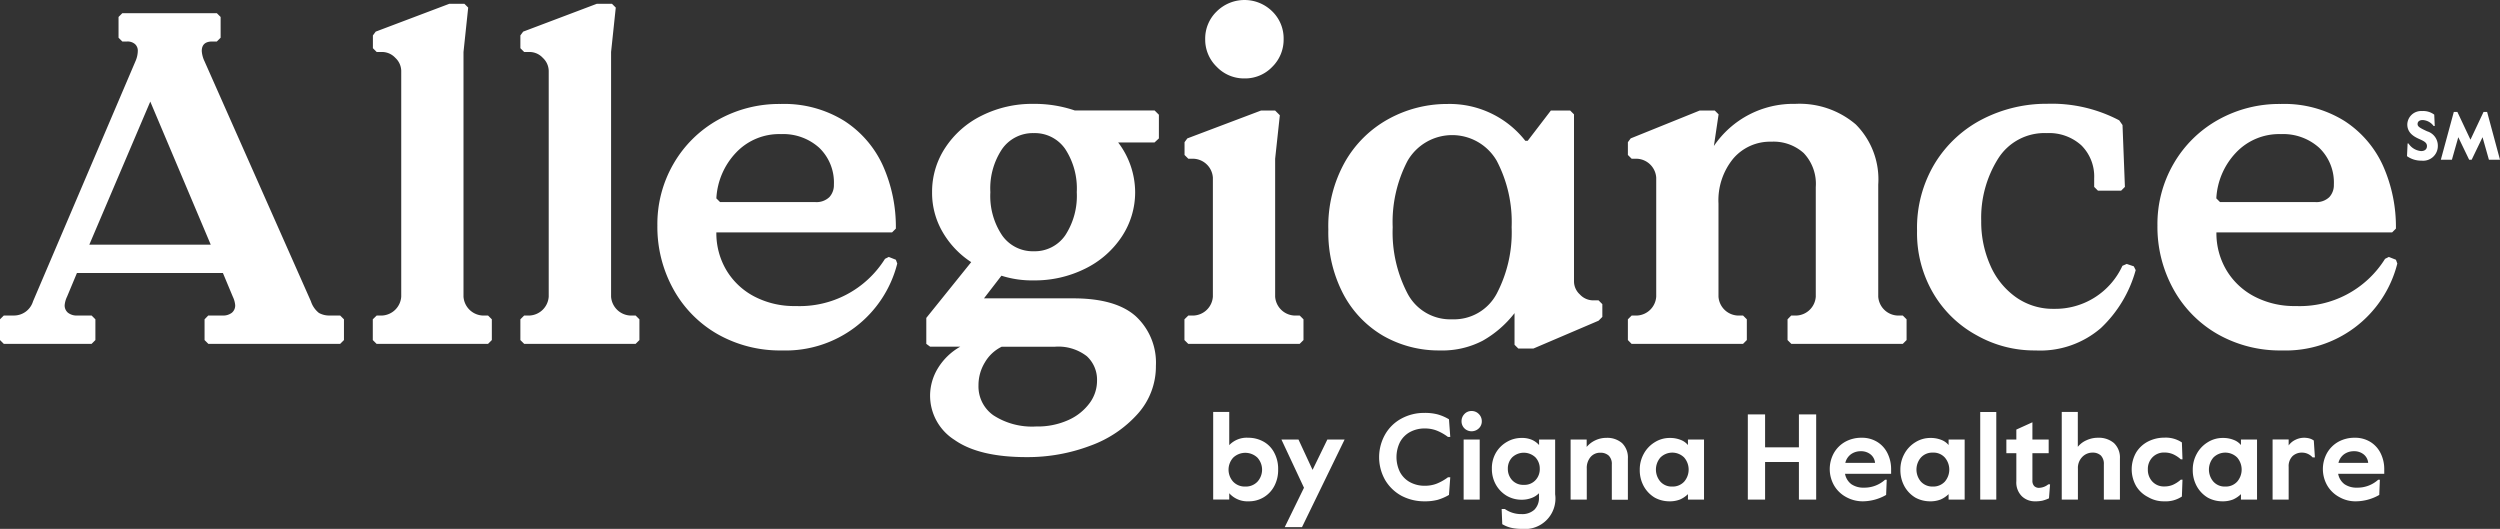
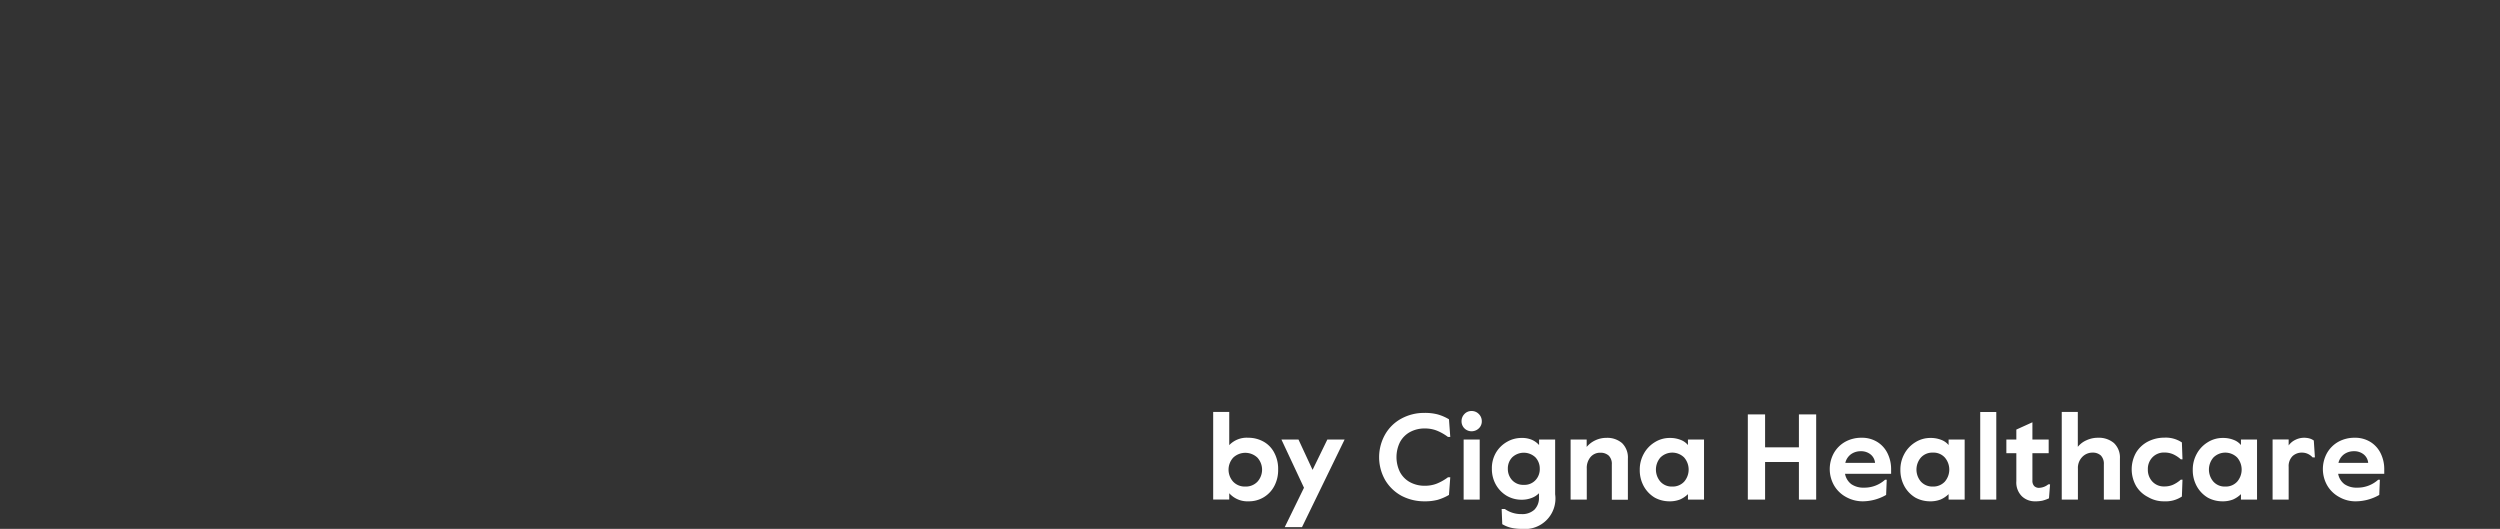
<svg xmlns="http://www.w3.org/2000/svg" width="250.54" height="53" viewBox="0 0 250.54 53">
  <rect x="0" y="0" width="250.54" height="53" fill="#333333" stroke="none" />
  <g data-name="Group 116" fill="#fff">
    <path data-name="Path 33" d="M234.35 46.39a1.492 1.492 0 01.57-.87 1.649 1.649 0 01.98-.3 1.5 1.5 0 01.97.31 1.226 1.226 0 01.46.86zm1.76 3.85a4.763 4.763 0 002.33-.64l.06-1.52h-.17a3.075 3.075 0 01-2.11.79 2.124 2.124 0 01-1.27-.35 1.685 1.685 0 01-.63-1.04h4.62V47a3.555 3.555 0 00-.35-1.55 2.764 2.764 0 00-1.02-1.15 2.9 2.9 0 00-1.6-.43 3.3 3.3 0 00-1.64.41 2.991 2.991 0 00-1.13 1.13 3.315 3.315 0 00.02 3.23 3.086 3.086 0 001.19 1.16 3.241 3.241 0 001.7.44m-8.36-.17h1.61v-3.28a1.424 1.424 0 01.38-1.07 1.346 1.346 0 01.96-.36 1.368 1.368 0 01.59.13 1.411 1.411 0 01.47.35h.23l-.11-1.69a1.319 1.319 0 00-.43-.21 2.105 2.105 0 00-.55-.07 1.963 1.963 0 00-.85.2 1.739 1.739 0 00-.69.57v-.6h-1.61v6.03zm-4.74-1.31a1.518 1.518 0 01-1.19-.49 1.852 1.852 0 010-2.42 1.69 1.69 0 012.38 0 1.852 1.852 0 010 2.42 1.537 1.537 0 01-1.19.49m-.33 1.48a2.873 2.873 0 001.1-.18 2.69 2.69 0 00.8-.54v.55h1.61v-6.02h-1.61v.55a1.73 1.73 0 00-.74-.52 2.831 2.831 0 00-1.07-.19 2.8 2.8 0 00-1.52.43 3.07 3.07 0 00-1.1 1.16 3.248 3.248 0 00-.4 1.6 3.326 3.326 0 00.42 1.68 3.033 3.033 0 001.1 1.12 3.076 3.076 0 001.41.36m-5.78 0a2.915 2.915 0 001.76-.48l.06-1.69h-.17a3.1 3.1 0 01-.8.52 2.131 2.131 0 01-.84.16 1.567 1.567 0 01-1.2-.48 1.709 1.709 0 01-.46-1.22 1.667 1.667 0 01.46-1.22 1.6 1.6 0 011.2-.48 2.131 2.131 0 01.84.16 2.939 2.939 0 01.8.52h.17l-.06-1.69a2.894 2.894 0 00-1.76-.48 3.576 3.576 0 00-1.62.38 3.027 3.027 0 00-1.2 1.1 3.4 3.4 0 000 3.38 2.956 2.956 0 001.2 1.1 3.065 3.065 0 001.62.42m-10.27-.17h1.61v-3.11a1.57 1.57 0 01.43-1.16 1.407 1.407 0 011.03-.44 1.173 1.173 0 01.84.29 1.187 1.187 0 01.3.88v3.54h1.61v-4.11a1.991 1.991 0 00-.6-1.56 2.339 2.339 0 00-1.6-.53 2.709 2.709 0 00-1.15.25 2.282 2.282 0 00-.87.66v-3.5h-1.61v8.79zm-2.68.17a3.412 3.412 0 00.71-.06 3.768 3.768 0 00.68-.24l.11-1.4h-.18a1.545 1.545 0 01-.93.35.665.665 0 01-.48-.18.769.769 0 01-.18-.56v-2.73h1.63v-1.37h-1.63v-1.73l-1.61.73v1h-1v1.37h1v2.8a1.943 1.943 0 00.55 1.51 1.858 1.858 0 001.33.51m-5.5-.17h1.61v-8.78h-1.61zm-4.74-1.31a1.554 1.554 0 01-1.2-.49 1.852 1.852 0 010-2.42 1.539 1.539 0 011.2-.49 1.518 1.518 0 011.19.49 1.852 1.852 0 010 2.42 1.567 1.567 0 01-1.19.49m-.33 1.48a2.873 2.873 0 001.1-.18 2.69 2.69 0 00.8-.54v.55h1.61v-6.02h-1.61v.55a1.73 1.73 0 00-.74-.52 2.831 2.831 0 00-1.07-.19 2.8 2.8 0 00-1.52.43 3.069 3.069 0 00-1.1 1.16 3.248 3.248 0 00-.4 1.6 3.326 3.326 0 00.42 1.68 3.033 3.033 0 001.1 1.12 3.076 3.076 0 001.41.36m-8.45-3.85a1.492 1.492 0 01.57-.87 1.649 1.649 0 01.98-.3 1.5 1.5 0 01.97.31 1.226 1.226 0 01.46.86zm1.76 3.85a4.763 4.763 0 002.33-.64l.06-1.52h-.17a3.075 3.075 0 01-2.11.79 2.124 2.124 0 01-1.27-.35 1.685 1.685 0 01-.63-1.04h4.62V47a3.555 3.555 0 00-.35-1.55 2.764 2.764 0 00-1.02-1.15 2.9 2.9 0 00-1.6-.43 3.3 3.3 0 00-1.64.41 2.991 2.991 0 00-1.13 1.13 3.315 3.315 0 00.02 3.23 3.086 3.086 0 001.19 1.16 3.44 3.44 0 001.7.44m-11.53-.17h1.73V46.3h3.39v3.77h1.73v-8.54h-1.73v3.3h-3.39v-3.3h-1.73zm-7.57-1.31a1.518 1.518 0 01-1.19-.49 1.852 1.852 0 010-2.42 1.69 1.69 0 012.38 0 1.852 1.852 0 010 2.42 1.552 1.552 0 01-1.19.49m-.33 1.48a2.873 2.873 0 001.1-.18 2.69 2.69 0 00.8-.54v.55h1.61v-6.02h-1.61v.55a1.73 1.73 0 00-.74-.52 2.831 2.831 0 00-1.07-.19 2.8 2.8 0 00-1.52.43 3.07 3.07 0 00-1.1 1.16 3.248 3.248 0 00-.4 1.6 3.326 3.326 0 00.42 1.68 3.033 3.033 0 001.1 1.12 3.076 3.076 0 001.41.36m-9.85-.17h1.61v-3.11a1.688 1.688 0 01.38-1.16 1.247 1.247 0 01.98-.43 1.207 1.207 0 01.84.29 1.152 1.152 0 01.31.88v3.54h1.61v-4.11a2.015 2.015 0 00-.58-1.56 2.26 2.26 0 00-1.57-.53 2.578 2.578 0 00-1.12.25 2.5 2.5 0 00-.86.66v-.74h-1.61v6.02zm-4.7-1.48a1.5 1.5 0 01-1.17-.47 1.647 1.647 0 01-.43-1.14 1.6 1.6 0 01.43-1.14 1.691 1.691 0 012.34 0 1.647 1.647 0 01.43 1.14 1.6 1.6 0 01-.43 1.14 1.5 1.5 0 01-1.17.47m-.22 4.41a3.054 3.054 0 003.36-3.47v-5.48h-1.61v.55a2.075 2.075 0 00-.71-.52 2.514 2.514 0 00-1.06-.19 2.858 2.858 0 00-1.41.37 3.02 3.02 0 00-1.12 1.07 3.076 3.076 0 00-.43 1.65 3.179 3.179 0 00.39 1.57 3.028 3.028 0 001.07 1.12 2.925 2.925 0 001.51.41 2.728 2.728 0 001.02-.18 2 2 0 00.73-.47v.39a1.669 1.669 0 01-.46 1.26 1.784 1.784 0 01-1.29.44 2.823 2.823 0 01-1.67-.51h-.32l.06 1.52a3.162 3.162 0 00.84.35 4.516 4.516 0 001.1.12m-5.81-2.93h1.61v-6.02h-1.61zm.79-6.85a1.036 1.036 0 00.73-.29.944.944 0 00.3-.71 1 1 0 00-.3-.73.988.988 0 00-.73-.3.96.96 0 00-.71.3 1.02 1.02 0 00-.29.73.99.99 0 00.29.71 1.007 1.007 0 00.71.29m-4.71 7.02a5 5 0 001.32-.15 5.159 5.159 0 001.13-.49l.13-1.77h-.23a4.822 4.822 0 01-1.13.64 3.21 3.21 0 01-1.15.21 3.041 3.041 0 01-1.55-.37 2.491 2.491 0 01-.99-1.02 3.391 3.391 0 010-2.96 2.493 2.493 0 01.99-1.02 3.041 3.041 0 011.55-.37 3.21 3.21 0 011.15.21 4.821 4.821 0 011.13.64h.23l-.13-1.77a4.721 4.721 0 00-1.13-.49 5 5 0 00-1.32-.15 4.746 4.746 0 00-2.32.57 4.154 4.154 0 00-1.63 1.59 4.632 4.632 0 000 4.56 4.266 4.266 0 001.63 1.58 4.881 4.881 0 002.32.56m-14.01 2.59h1.73l4.27-8.78h-1.73l-1.48 3.04-1.41-3.04h-1.71l2.26 4.83zm-3.95-4.07a1.6 1.6 0 01-1.21-.48 1.793 1.793 0 010-2.42 1.765 1.765 0 012.42 0 1.793 1.793 0 010 2.42 1.6 1.6 0 01-1.21.48m.33 1.48a2.856 2.856 0 002.58-1.54 3.392 3.392 0 00.38-1.64 3.432 3.432 0 00-.4-1.71 2.664 2.664 0 00-1.08-1.1 3.106 3.106 0 00-1.51-.38 2.413 2.413 0 00-1.91.74v-3.33h-1.61v8.78h1.61v-.63a2.438 2.438 0 001.94.81" />
-     <path data-name="Path 34" d="M222.49 20.26l-.38-.38a7.2 7.2 0 011.96-4.57 5.944 5.944 0 014.52-1.87 5.379 5.379 0 013.83 1.37 4.821 4.821 0 011.47 3.69 1.776 1.776 0 01-.45 1.25 1.861 1.861 0 01-1.44.5h-9.51zm6.21 14.86a11.529 11.529 0 0011.55-8.71l-.14-.38-.71-.28-.38.19a10.067 10.067 0 01-8.95 4.73 8.618 8.618 0 01-4.17-.97 7.058 7.058 0 01-2.79-2.65 7.258 7.258 0 01-.99-3.76h17.61l.38-.38a15.049 15.049 0 00-1.28-6.27 10.5 10.5 0 00-3.88-4.52 11.407 11.407 0 00-6.39-1.7 12.516 12.516 0 00-6.27 1.59 11.77 11.77 0 00-4.45 4.38 12.041 12.041 0 00-1.63 6.2 12.9 12.9 0 001.59 6.37 11.661 11.661 0 004.43 4.52 12.648 12.648 0 006.47 1.64m-24.71 0a9.3 9.3 0 006.56-2.25 12.554 12.554 0 003.48-5.8l-.19-.38-.71-.24-.43.19a7.4 7.4 0 01-6.86 4.31 6.4 6.4 0 01-3.83-1.18 7.62 7.62 0 01-2.56-3.2 10.729 10.729 0 01-.9-4.43 11.142 11.142 0 011.68-6.22 5.481 5.481 0 014.9-2.58 4.8 4.8 0 013.46 1.23 4.4 4.4 0 011.28 3.31v.85l.38.38h2.32l.38-.38-.24-6.2-.33-.47a14.519 14.519 0 00-7.2-1.66 14.033 14.033 0 00-6.44 1.51 12.023 12.023 0 00-4.8 4.4 12.48 12.48 0 00-1.82 6.82 11.912 11.912 0 001.63 6.27 11.3 11.3 0 004.36 4.21 11.707 11.707 0 005.88 1.51m-40.48-.66h11.17l.38-.38V32l-.38-.38h-.57a2.03 2.03 0 01-1.89-1.89V20.4a6.587 6.587 0 011.49-4.52 4.855 4.855 0 013.81-1.68 4.51 4.51 0 013.24 1.14 4.484 4.484 0 011.21 3.41v10.98a2.03 2.03 0 01-1.89 1.89h-.57l-.37.38v2.08l.38.38h11.17l.38-.38V32l-.38-.38h-.57a2.03 2.03 0 01-1.89-1.89V18.51a7.8 7.8 0 00-2.25-6.04 8.678 8.678 0 00-6.08-2.06 9.6 9.6 0 00-8.14 4.22l.47-3.17-.38-.38h-1.52l-6.91 2.79-.28.38v1.28l.38.38h.57a2.03 2.03 0 011.89 1.89v11.93a2.03 2.03 0 01-1.89 1.89h-.57l-.38.38v2.08zM145.53 32a4.836 4.836 0 01-4.47-2.58 13.227 13.227 0 01-1.49-6.65 13.227 13.227 0 011.49-6.65 5.162 5.162 0 018.94 0 13.227 13.227 0 011.49 6.65 13.227 13.227 0 01-1.49 6.65 4.846 4.846 0 01-4.47 2.58m-1.23 3.12a8.761 8.761 0 004.28-.97 10.637 10.637 0 003.2-2.77v3.17l.38.38h1.51l6.53-2.79.38-.38v-1.28l-.38-.38h-.57a1.819 1.819 0 01-1.3-.59 1.781 1.781 0 01-.59-1.3V11.46l-.38-.38h-1.94l-2.32 3.03h-.24a9.641 9.641 0 00-7.81-3.69 12.165 12.165 0 00-5.87 1.49 11.227 11.227 0 00-4.4 4.33 13.143 13.143 0 00-1.66 6.77 13.345 13.345 0 001.49 6.44 10.536 10.536 0 004.02 4.21 11.214 11.214 0 005.67 1.46m-25.22-.66h11.17l.38-.38V32l-.38-.38h-.57a2.03 2.03 0 01-1.89-1.89V15.91l.47-4.36-.47-.47h-1.42l-7.38 2.79-.28.38v1.28l.38.38h.57a2.03 2.03 0 011.89 1.89v11.93a2.03 2.03 0 01-1.89 1.89h-.57l-.39.38v2.08zm5.63-26.6a3.758 3.758 0 002.79-1.16 3.814 3.814 0 001.14-2.77 3.779 3.779 0 00-1.14-2.79 3.96 3.96 0 00-5.56 0 3.774 3.774 0 00-1.16 2.79 3.794 3.794 0 001.16 2.77 3.778 3.778 0 002.77 1.16m-24.33 26.89h5.3a4.662 4.662 0 013.24.95 3.2 3.2 0 011.02 2.46 3.757 3.757 0 01-.73 2.22 5.344 5.344 0 01-2.11 1.7 7.481 7.481 0 01-3.27.66 7.1 7.1 0 01-4.26-1.11 3.528 3.528 0 01-1.51-3.01 4.365 4.365 0 01.64-2.3 3.965 3.965 0 011.68-1.57m3.22-9.57a3.747 3.747 0 01-3.17-1.59 7.088 7.088 0 01-1.18-4.33 7.088 7.088 0 011.18-4.33 3.76 3.76 0 013.17-1.59 3.7 3.7 0 013.15 1.59 7.224 7.224 0 011.16 4.33 7.224 7.224 0 01-1.16 4.33 3.712 3.712 0 01-3.15 1.59m12.54-11.31V11.5l-.43-.43h-8a12.446 12.446 0 00-4.12-.66 11.285 11.285 0 00-5.21 1.18 9.231 9.231 0 00-3.64 3.2 7.978 7.978 0 00-1.33 4.47 7.773 7.773 0 001.06 4 8.944 8.944 0 002.86 3.01l-4.5 5.59v2.6l.38.28h3.03a6.162 6.162 0 00-2.27 2.2 5.311 5.311 0 00-.76 2.67 5.248 5.248 0 002.44 4.47c1.63 1.15 4.03 1.73 7.22 1.73a17.758 17.758 0 006.39-1.14 11.651 11.651 0 004.78-3.22 7.1 7.1 0 001.8-4.78 6.335 6.335 0 00-2.01-4.97q-2.01-1.8-6.27-1.8h-8.95l1.75-2.27a10.051 10.051 0 003.22.47 11.307 11.307 0 005.18-1.18 9.289 9.289 0 003.67-3.22 8.032 8.032 0 001.33-4.45 8.275 8.275 0 00-1.7-4.97h3.64zm-43.97 6.39l-.38-.38a7.2 7.2 0 011.96-4.57 5.944 5.944 0 014.52-1.87 5.379 5.379 0 013.83 1.37 4.821 4.821 0 011.47 3.69 1.776 1.776 0 01-.45 1.25 1.861 1.861 0 01-1.44.5h-9.51zm6.2 14.86a11.529 11.529 0 0011.55-8.71l-.14-.38-.71-.28-.38.19a10.078 10.078 0 01-8.95 4.73 8.618 8.618 0 01-4.17-.97 7.058 7.058 0 01-2.79-2.65 7.258 7.258 0 01-.99-3.76H89.4l.38-.38a15.049 15.049 0 00-1.28-6.27 10.5 10.5 0 00-3.88-4.52 11.407 11.407 0 00-6.39-1.7 12.516 12.516 0 00-6.27 1.59 11.769 11.769 0 00-4.45 4.38 12.04 12.04 0 00-1.63 6.2 12.9 12.9 0 001.59 6.37 11.661 11.661 0 004.43 4.52 12.674 12.674 0 006.47 1.64m-25.84-.66H63.7l.38-.38V32l-.38-.38h-.57a2.03 2.03 0 01-1.89-1.89V5.21l.47-4.45-.38-.38h-1.52l-7.38 2.79-.28.38v1.28l.38.38h.57a1.819 1.819 0 011.3.59 1.819 1.819 0 01.59 1.3v22.63a2.03 2.03 0 01-1.89 1.89h-.57l-.38.38v2.08zm-14.79 0h11.17l.38-.38V32l-.38-.38h-.57a2.03 2.03 0 01-1.89-1.89V5.21l.47-4.45-.38-.38h-1.51l-7.38 2.79-.28.38v1.28l.38.38h.57a1.819 1.819 0 011.3.59 1.819 1.819 0 01.59 1.3v22.63a2.03 2.03 0 01-1.89 1.89h-.57l-.39.38v2.08zM8.95 24.52l6.11-14.34 6.06 14.34zM.38 34.46h8.8l.38-.38V32l-.38-.38H7.76a1.418 1.418 0 01-.95-.28.949.949 0 01-.33-.76 2.467 2.467 0 01.24-.85l.99-2.37h14.63l.99 2.37a2.467 2.467 0 01.24.85.949.949 0 01-.33.76 1.418 1.418 0 01-.95.28h-1.42l-.37.38v2.08l.38.38h13.21l.38-.38V32l-.38-.38h-1.04a2.118 2.118 0 01-1.09-.26 2.437 2.437 0 01-.8-1.16L20.5 6.15a2.835 2.835 0 01-.28-1.04c0-.63.35-.95 1.04-.95h.47l.38-.38V1.7l-.38-.38h-9.47l-.38.38v2.08l.38.38h.47a1.132 1.132 0 01.8.26.876.876 0 01.28.69 2.682 2.682 0 01-.24 1.04L3.31 30.2a2 2 0 01-1.89 1.42H.38L0 32v2.08z" />
-     <path data-name="Path 35" d="M244.61 16.01h1.11l.64-2.26 1.09 2.26h.25l1.09-2.26.64 2.26h1.11l-1.29-4.79h-.36L247.58 14l-1.31-2.78h-.36zm-1.93.09a1.472 1.472 0 001.63-1.48 1.5 1.5 0 00-1.07-1.46c-.73-.34-.96-.47-.96-.73s.21-.4.51-.4a1.455 1.455 0 011.1.6h.11l-.05-1.14a1.822 1.822 0 00-1.22-.36 1.383 1.383 0 00-1.48 1.33c0 .68.4 1.11 1.13 1.44.51.23.84.37.84.74 0 .32-.23.5-.58.5a1.674 1.674 0 01-1.27-.76h-.09l-.06 1.27a2.438 2.438 0 001.46.45" />
  </g>
</svg>